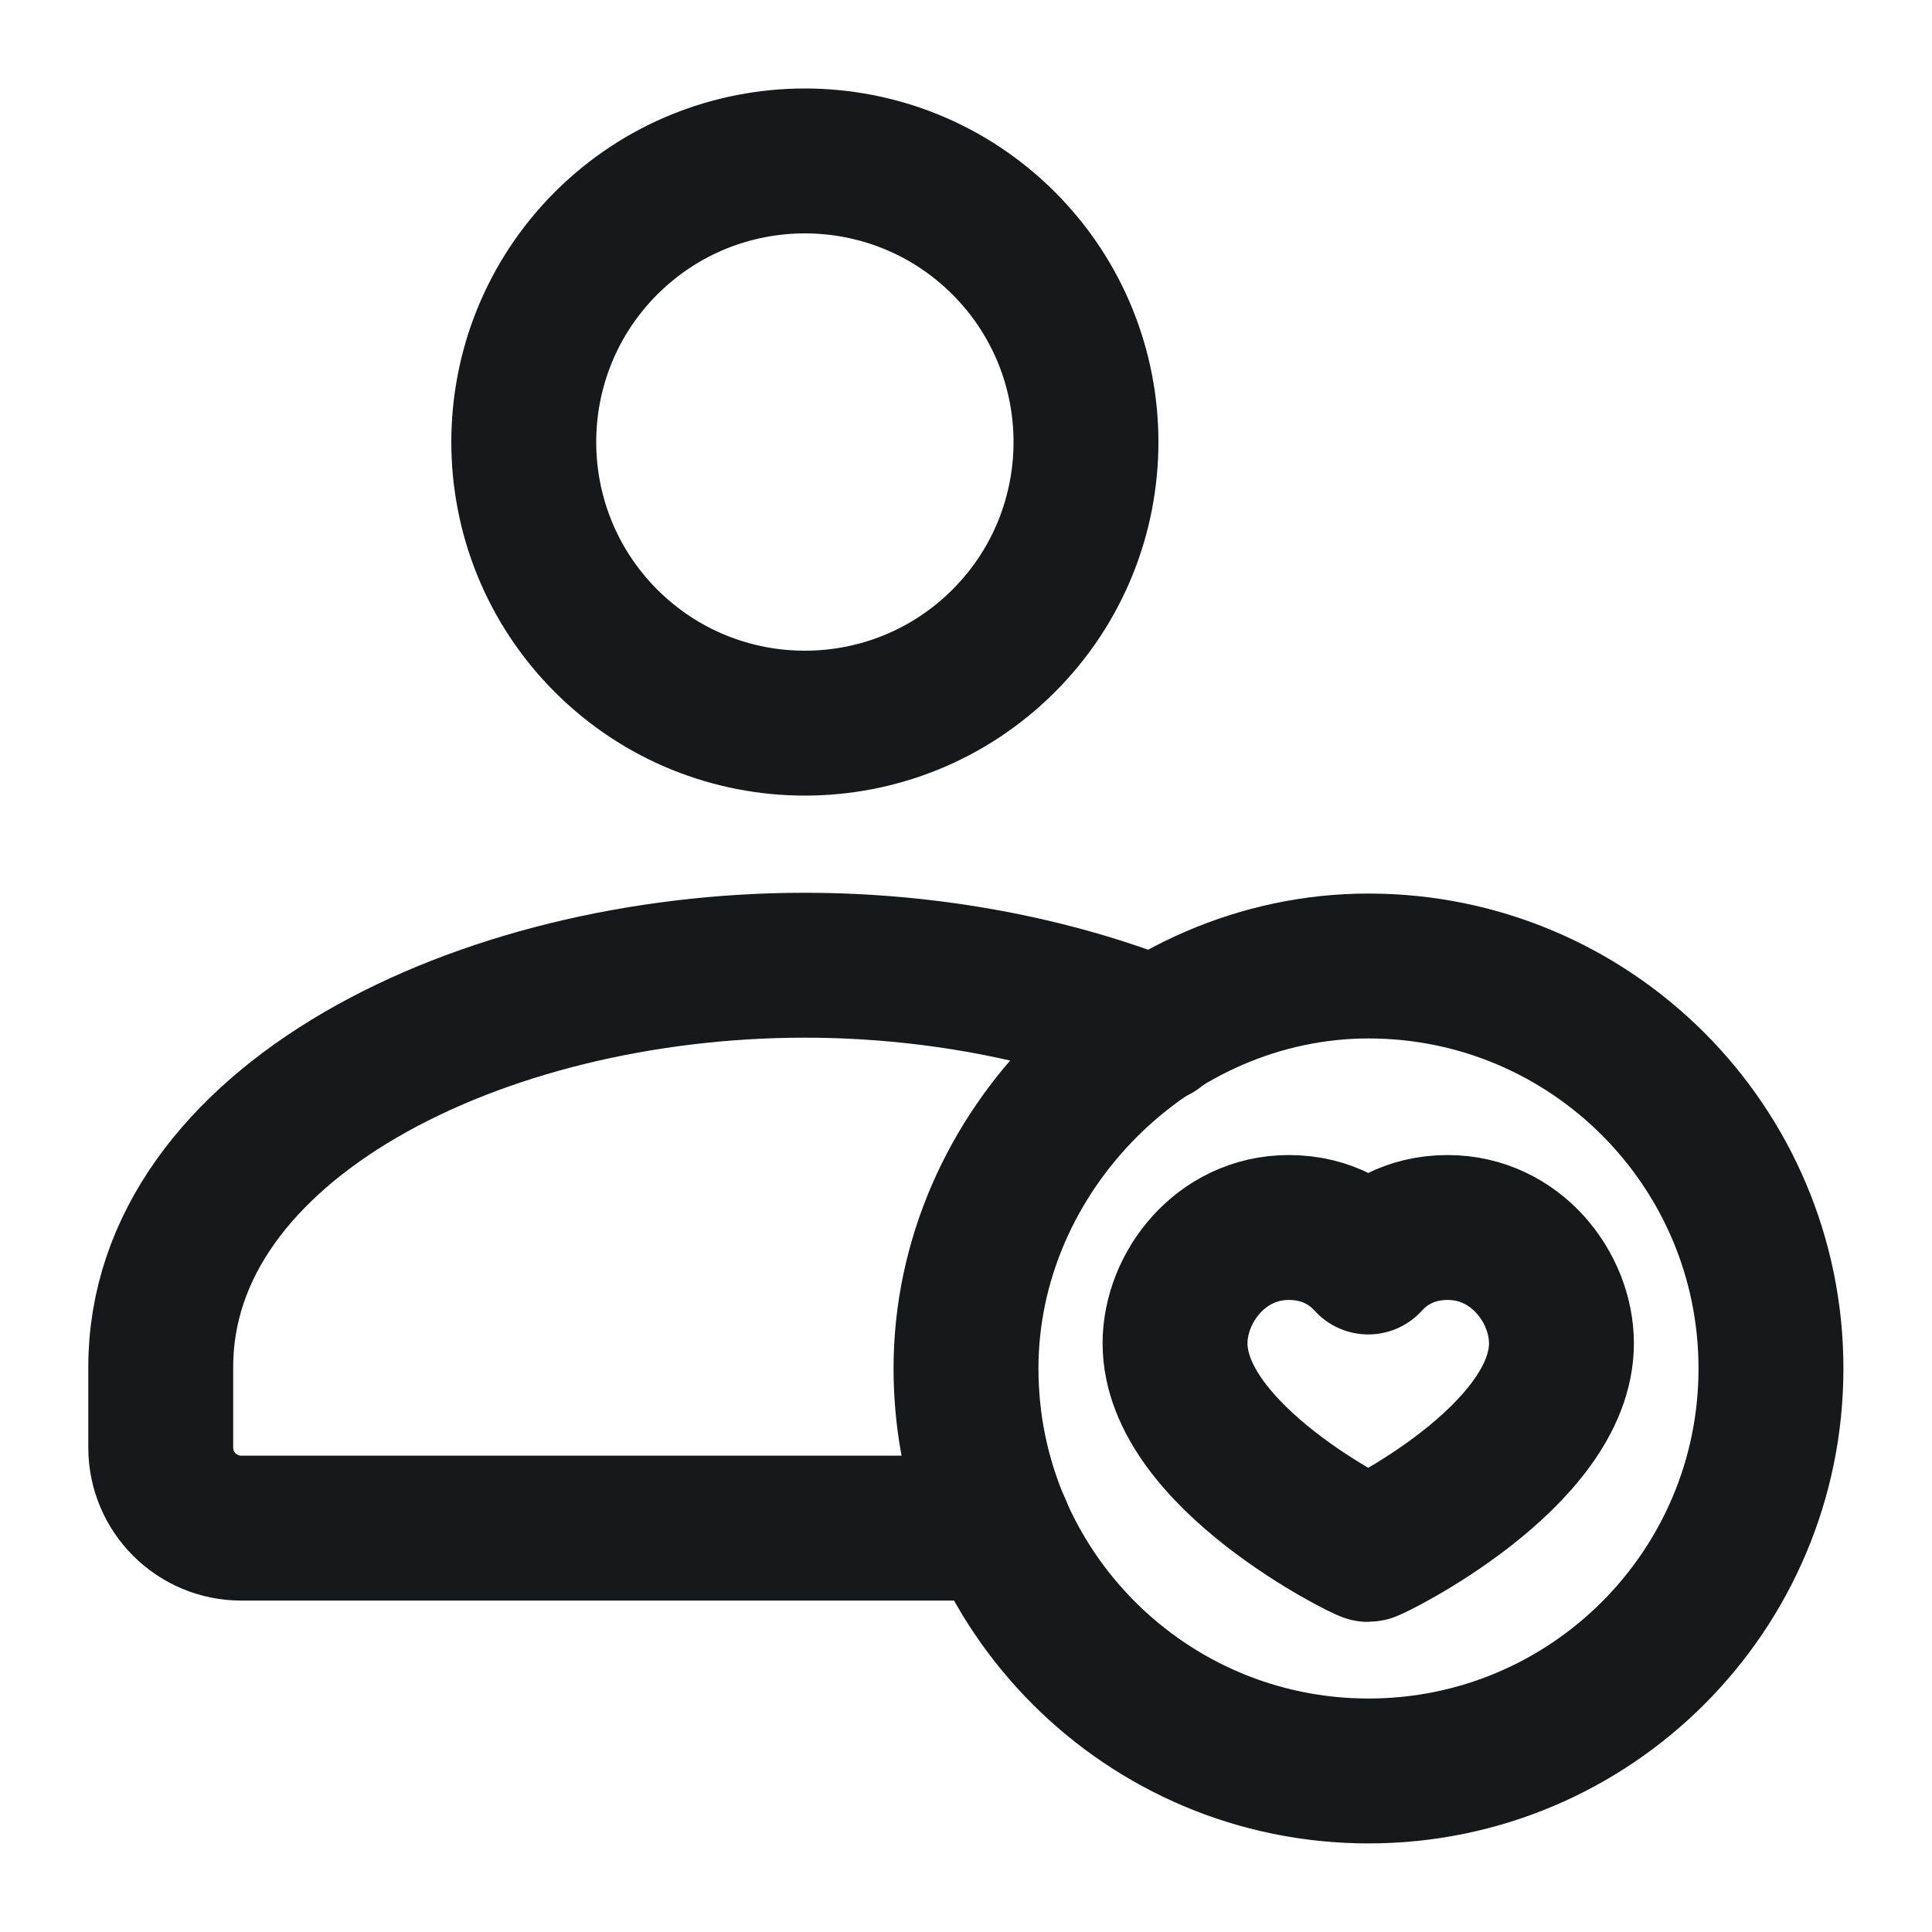
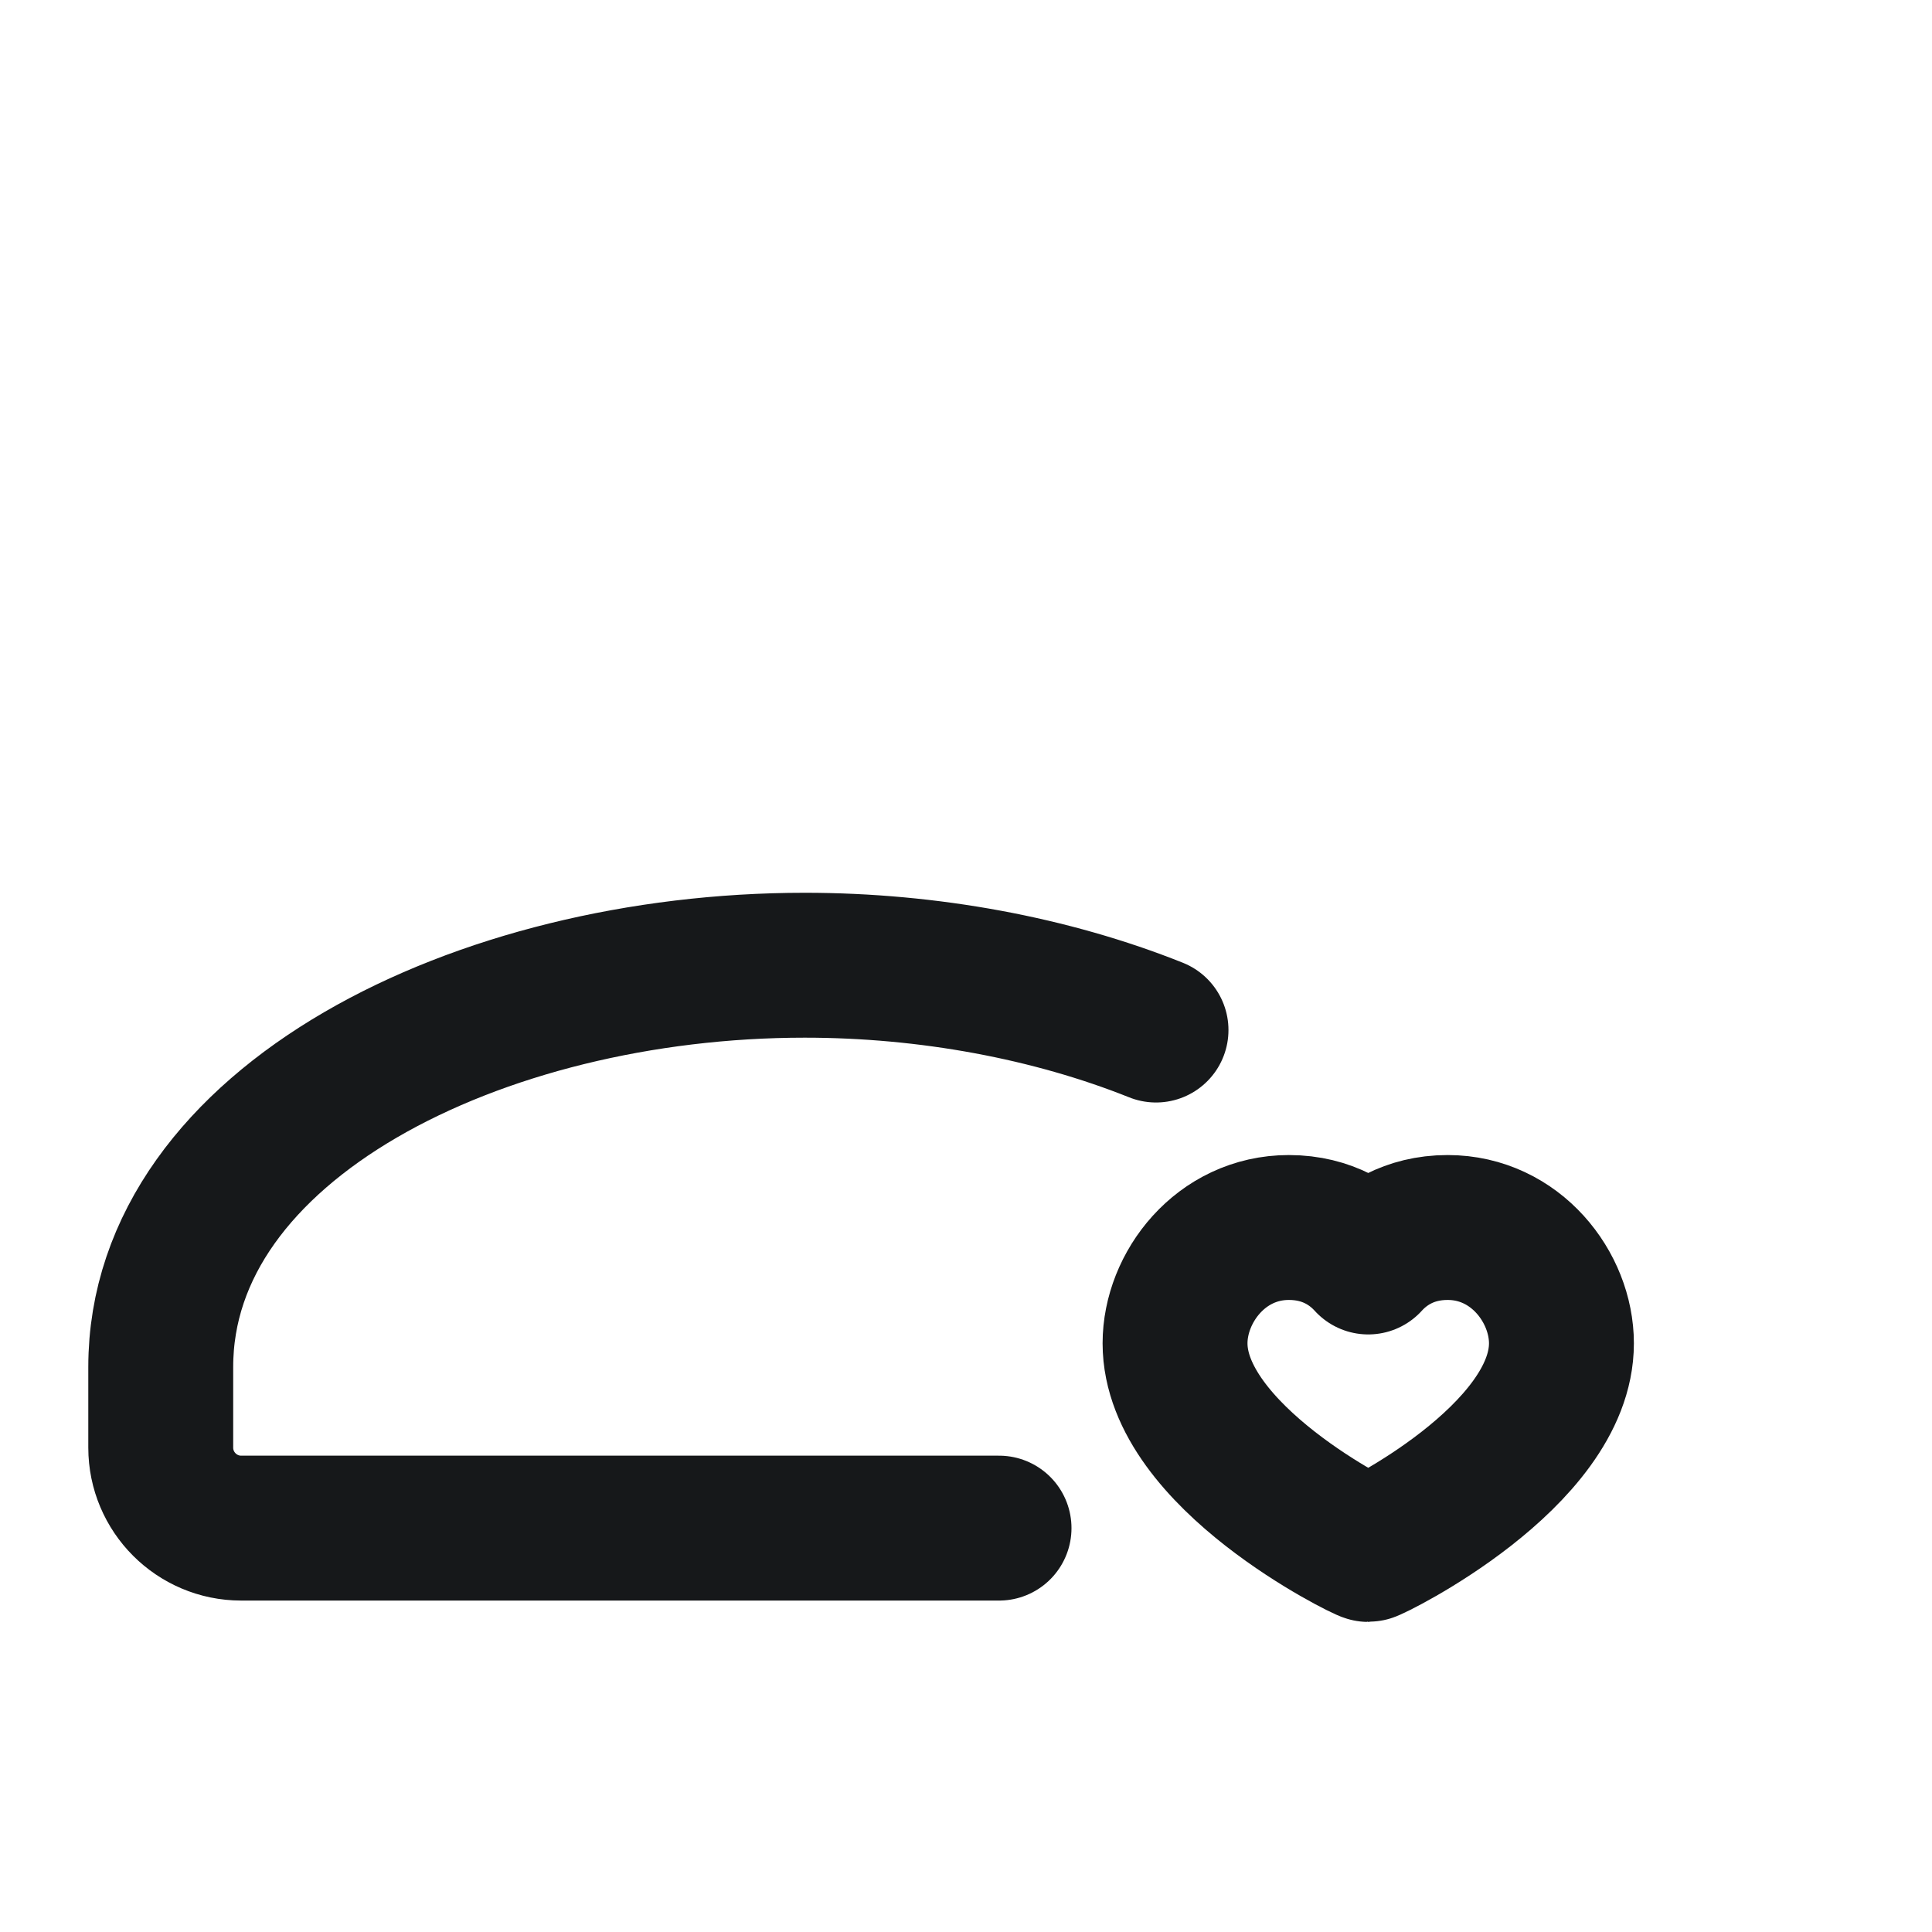
<svg xmlns="http://www.w3.org/2000/svg" width="20" height="20" viewBox="0 0 20 20" fill="none">
-   <path d="M10.39 2.518C11.526 3.655 11.526 5.497 10.39 6.634C9.253 7.77 7.411 7.77 6.274 6.634C5.138 5.497 5.138 3.655 6.274 2.518C7.411 1.382 9.253 1.382 10.39 2.518" stroke="#16181A" stroke-width="1.5" stroke-linecap="round" stroke-linejoin="round" />
  <path d="M11.967 10.663C10.884 10.23 9.614 9.992 8.331 9.992C4.957 9.992 1.664 11.631 1.664 14.152V14.986C1.664 15.445 2.037 15.819 2.497 15.819H10.342" stroke="#16181A" stroke-width="1.5" stroke-linecap="round" stroke-linejoin="round" />
-   <path d="M14.167 18.333C11.866 18.333 10 16.468 10 14.167C10 11.913 11.917 9.998 14.17 10C16.47 10.002 18.333 11.867 18.333 14.167C18.333 16.468 16.468 18.333 14.167 18.333" stroke="#16181A" stroke-width="1.5" stroke-linecap="round" stroke-linejoin="round" />
  <path fill-rule="evenodd" clip-rule="evenodd" d="M14.986 12.707C15.691 12.707 16.164 13.328 16.164 13.906C16.164 15.079 14.2 16.04 14.164 16.04C14.128 16.04 12.164 15.079 12.164 13.906C12.164 13.328 12.637 12.707 13.342 12.707C13.746 12.707 14.011 12.895 14.164 13.064C14.317 12.895 14.582 12.707 14.986 12.707V12.707Z" stroke="#16181A" stroke-width="1.5" stroke-linecap="round" stroke-linejoin="round" />
</svg>